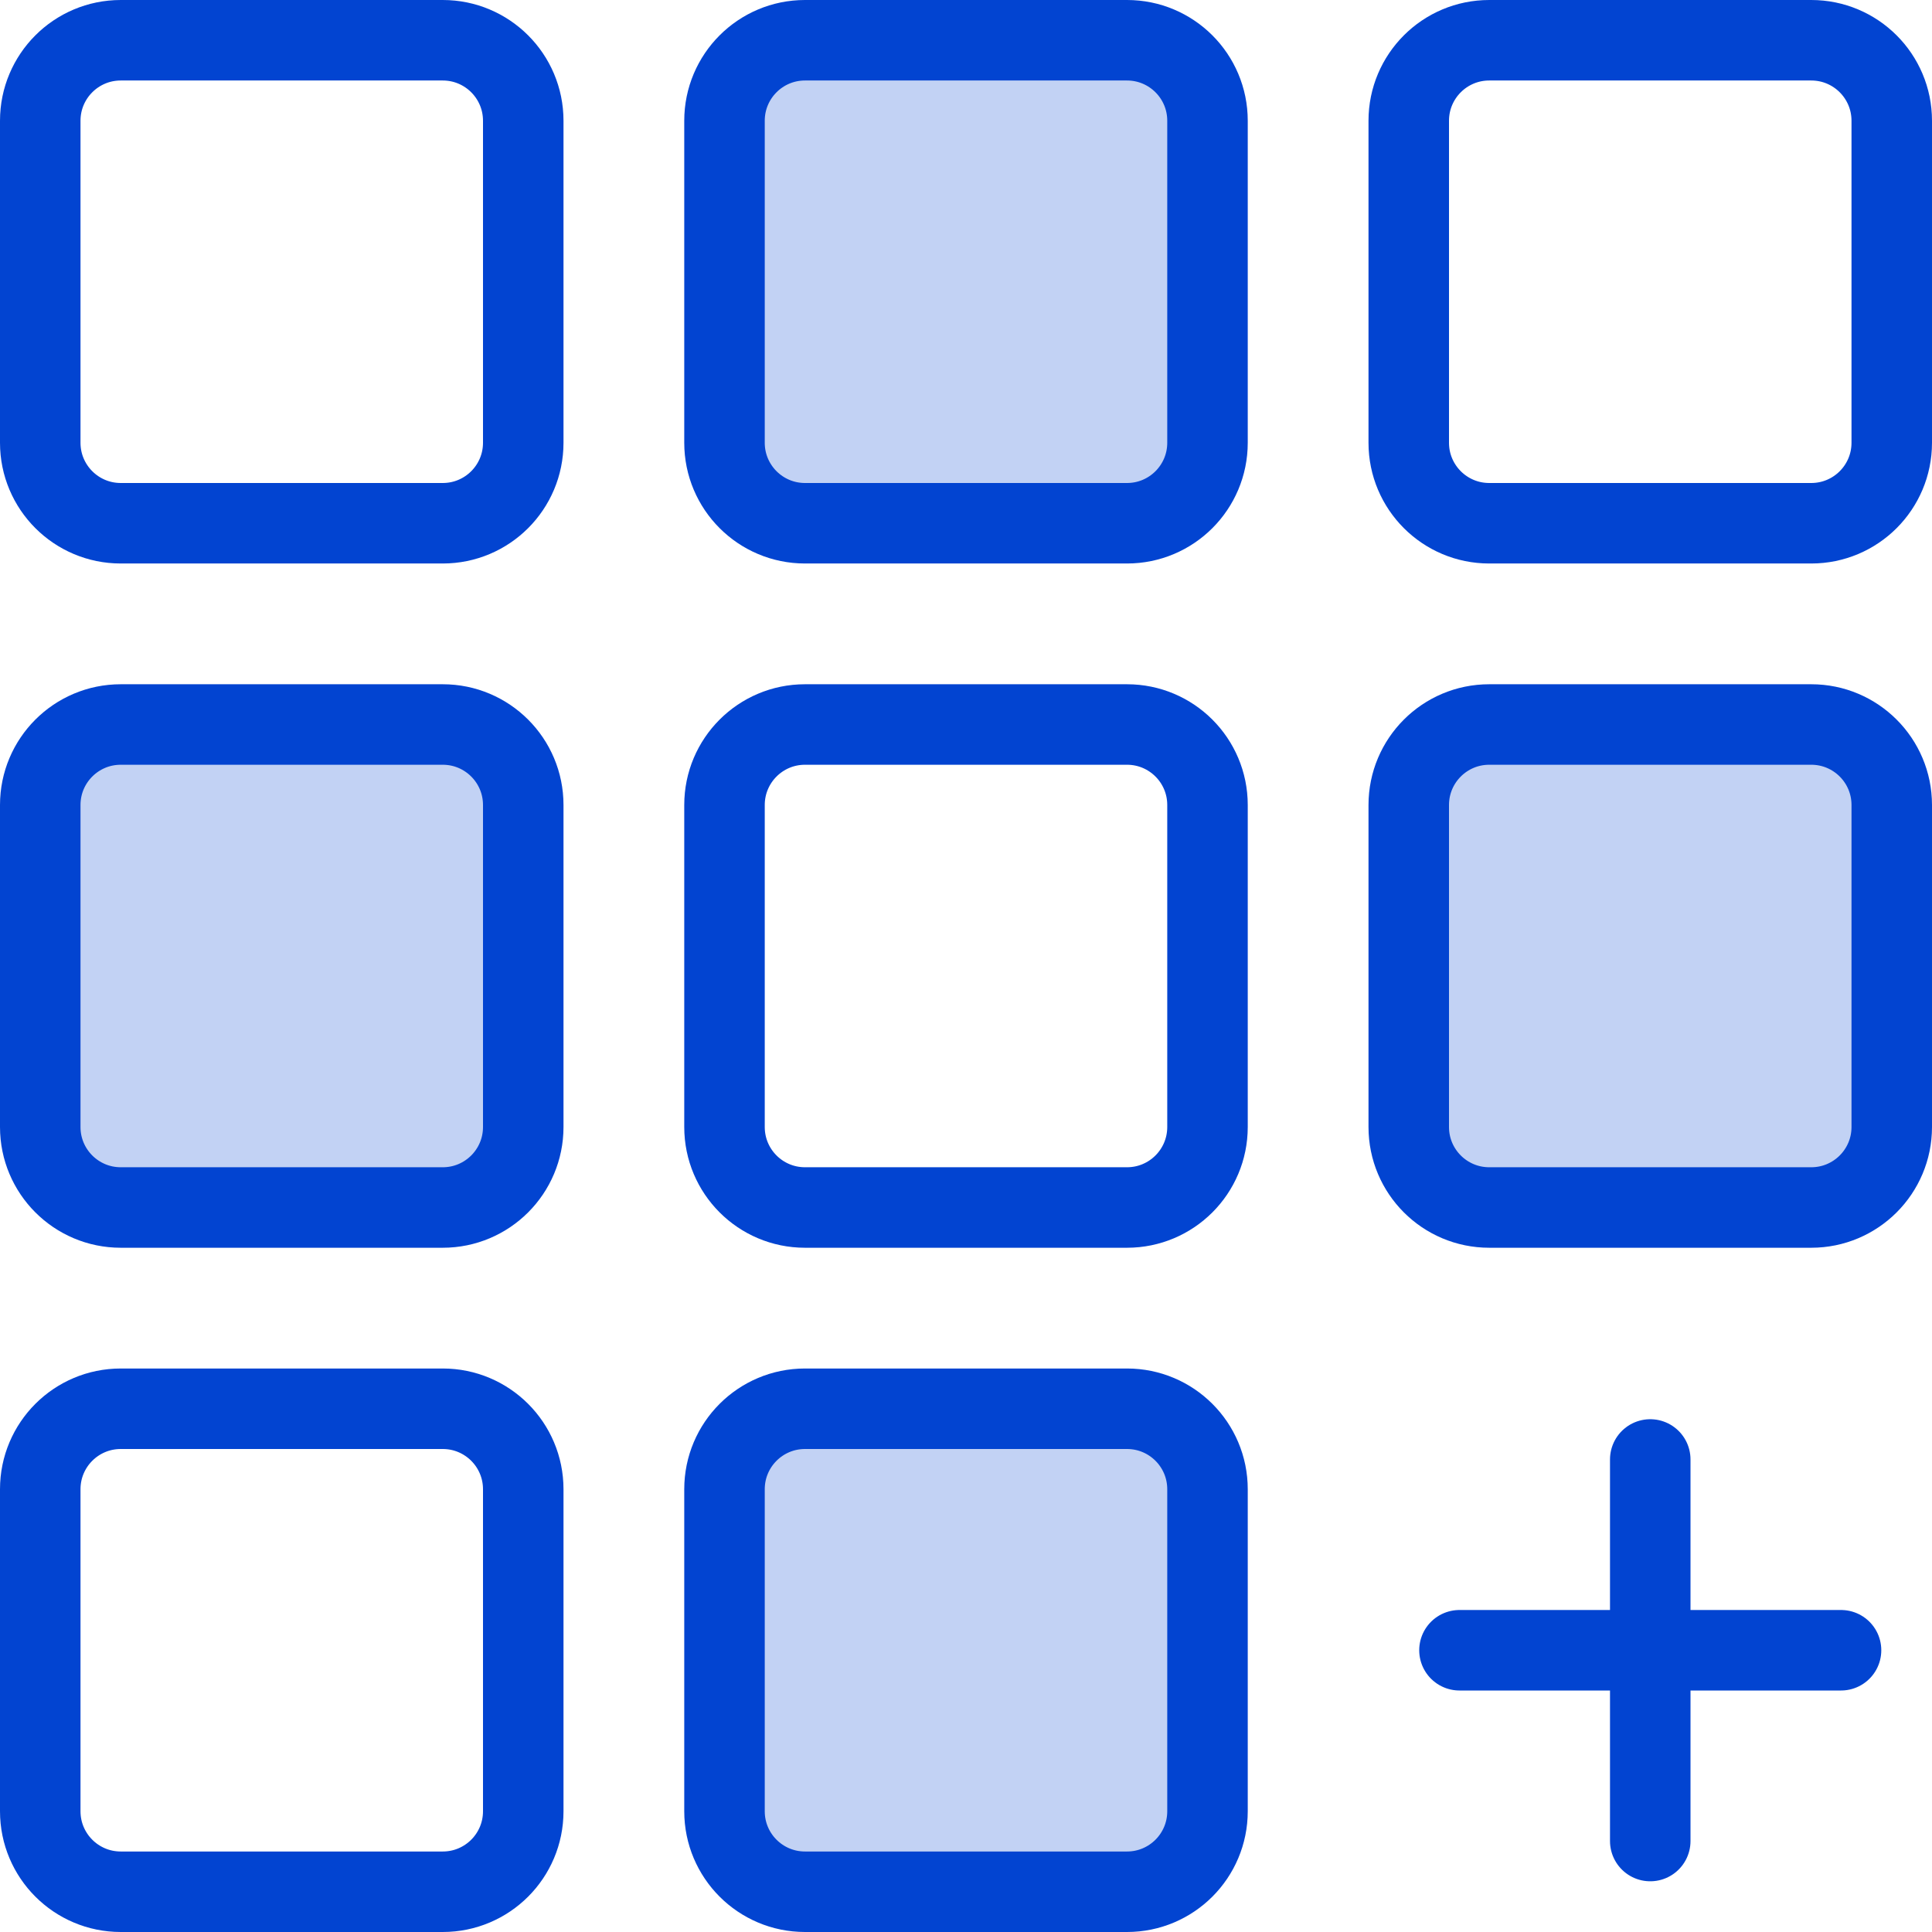
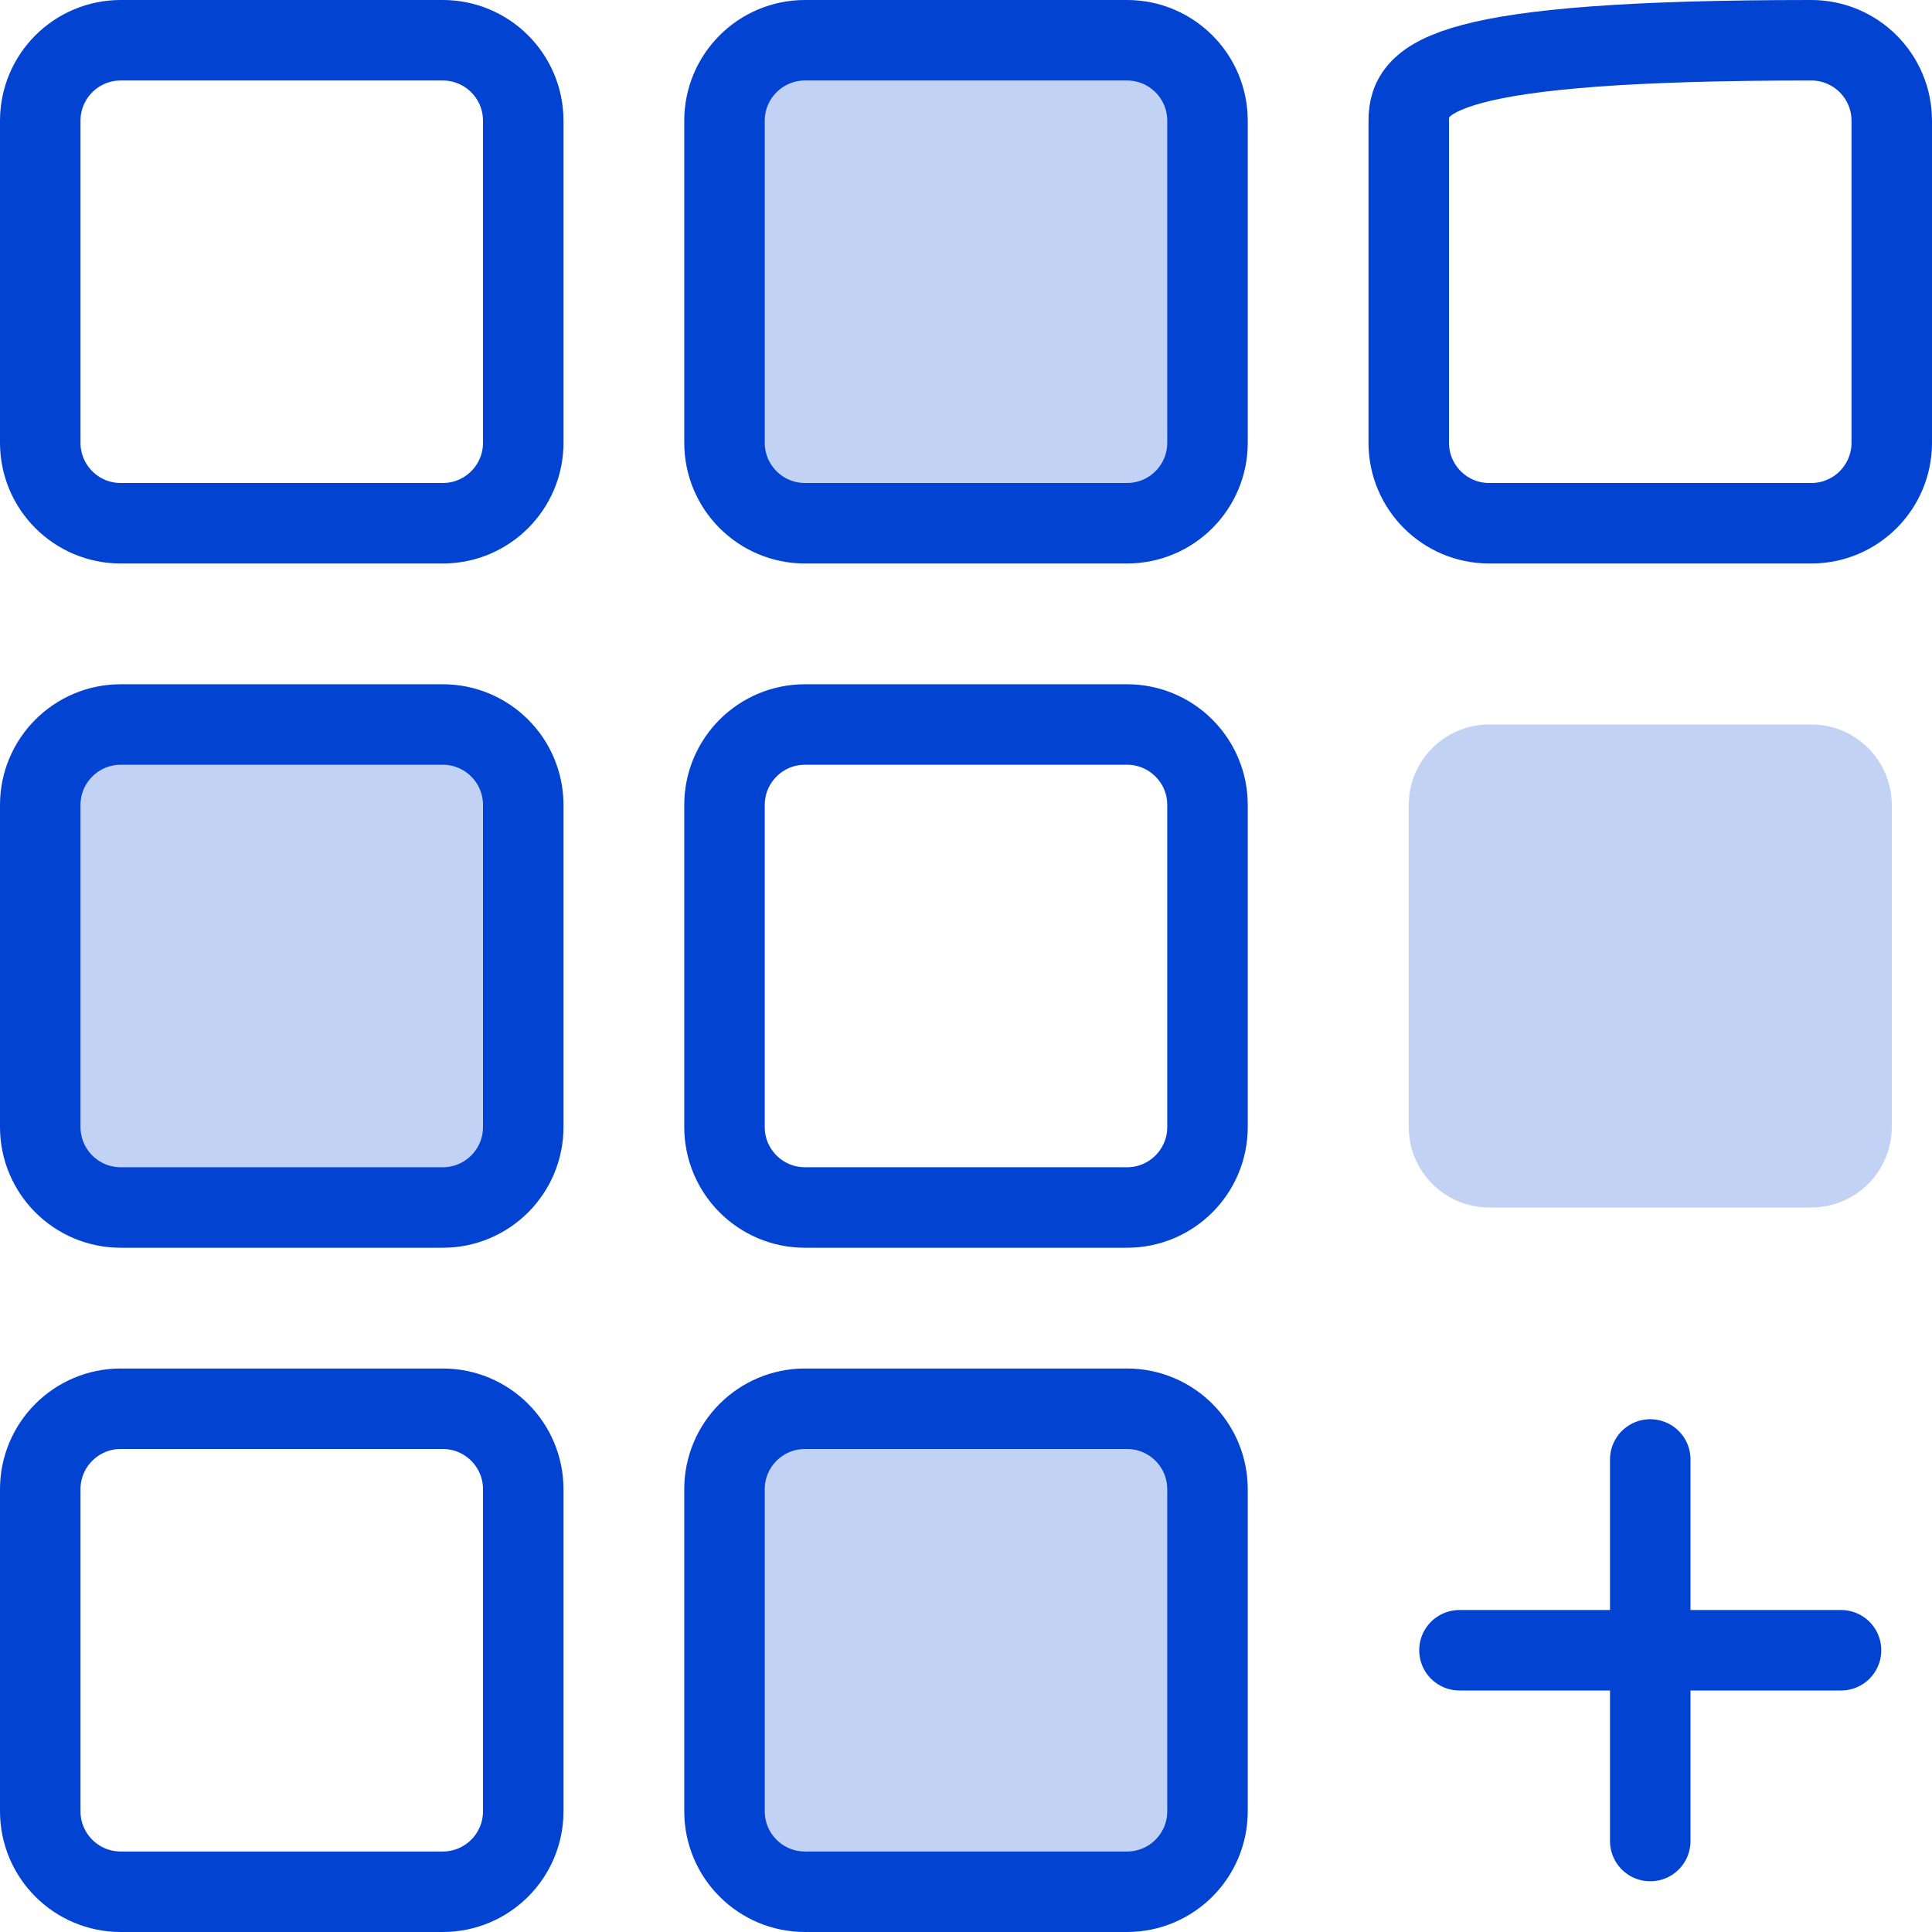
<svg xmlns="http://www.w3.org/2000/svg" width="48" height="48" viewBox="0 0 48 48" fill="none">
  <g clip-path="url(#clip0_1935_17388)">
    <path opacity="0.24" d="M28 1H20C18.895 1 18 1.895 18 3V11C18 12.105 18.895 13 20 13H28C29.105 13 30 12.105 30 11V3C30 1.895 29.105 1 28 1Z" fill="#0244D1" />
    <path opacity="0.24" d="M11 18H3C1.895 18 1 18.895 1 20V28C1 29.105 1.895 30 3 30H11C12.105 30 13 29.105 13 28V20C13 18.895 12.105 18 11 18Z" fill="#0244D1" />
    <path opacity="0.24" d="M28 35H20C18.895 35 18 35.895 18 37V45C18 46.105 18.895 47 20 47H28C29.105 47 30 46.105 30 45V37C30 35.895 29.105 35 28 35Z" fill="#0244D1" />
    <path d="M11 1H3C1.895 1 1 1.895 1 3V11C1 12.105 1.895 13 3 13H11C12.105 13 13 12.105 13 11V3C13 1.895 12.105 1 11 1Z" stroke="#0244D1" stroke-width="2" stroke-linecap="round" stroke-linejoin="round" />
    <path d="M28 1H20C18.895 1 18 1.895 18 3V11C18 12.105 18.895 13 20 13H28C29.105 13 30 12.105 30 11V3C30 1.895 29.105 1 28 1Z" stroke="#0244D1" stroke-width="2" stroke-linecap="round" stroke-linejoin="round" />
-     <path d="M45 1H37C35.895 1 35 1.895 35 3V11C35 12.105 35.895 13 37 13H45C46.105 13 47 12.105 47 11V3C47 1.895 46.105 1 45 1Z" stroke="#0244D1" stroke-width="2" stroke-linecap="round" stroke-linejoin="round" />
+     <path d="M45 1C35.895 1 35 1.895 35 3V11C35 12.105 35.895 13 37 13H45C46.105 13 47 12.105 47 11V3C47 1.895 46.105 1 45 1Z" stroke="#0244D1" stroke-width="2" stroke-linecap="round" stroke-linejoin="round" />
    <path d="M11 18H3C1.895 18 1 18.895 1 20V28C1 29.105 1.895 30 3 30H11C12.105 30 13 29.105 13 28V20C13 18.895 12.105 18 11 18Z" stroke="#0244D1" stroke-width="2" stroke-linecap="round" stroke-linejoin="round" />
    <path d="M28 18H20C18.895 18 18 18.895 18 20V28C18 29.105 18.895 30 20 30H28C29.105 30 30 29.105 30 28V20C30 18.895 29.105 18 28 18Z" stroke="#0244D1" stroke-width="2" stroke-linecap="round" stroke-linejoin="round" />
    <path opacity="0.24" d="M45 18H37C35.895 18 35 18.895 35 20V28C35 29.105 35.895 30 37 30H45C46.105 30 47 29.105 47 28V20C47 18.895 46.105 18 45 18Z" fill="#0244D1" />
-     <path d="M45 18H37C35.895 18 35 18.895 35 20V28C35 29.105 35.895 30 37 30H45C46.105 30 47 29.105 47 28V20C47 18.895 46.105 18 45 18Z" stroke="#0244D1" stroke-width="2" stroke-linecap="round" stroke-linejoin="round" />
    <path d="M28 35H20C18.895 35 18 35.895 18 37V45C18 46.105 18.895 47 20 47H28C29.105 47 30 46.105 30 45V37C30 35.895 29.105 35 28 35Z" stroke="#0244D1" stroke-width="2" stroke-linecap="round" stroke-linejoin="round" />
    <path d="M11 35H3C1.895 35 1 35.895 1 37V45C1 46.105 1.895 47 3 47H11C12.105 47 13 46.105 13 45V37C13 35.895 12.105 35 11 35Z" stroke="#0244D1" stroke-width="2" stroke-linecap="round" stroke-linejoin="round" />
    <path d="M41 36.26V45.74" stroke="#0244D1" stroke-width="2" stroke-linecap="round" stroke-linejoin="round" />
    <path d="M45.74 41H36.26" stroke="#0244D1" stroke-width="2" stroke-linecap="round" stroke-linejoin="round" />
  </g>
  <defs>
    <clipPath id="clip0_1935_17388">
      <rect width="48" height="48" fill="white" />
    </clipPath>
  </defs>
</svg>